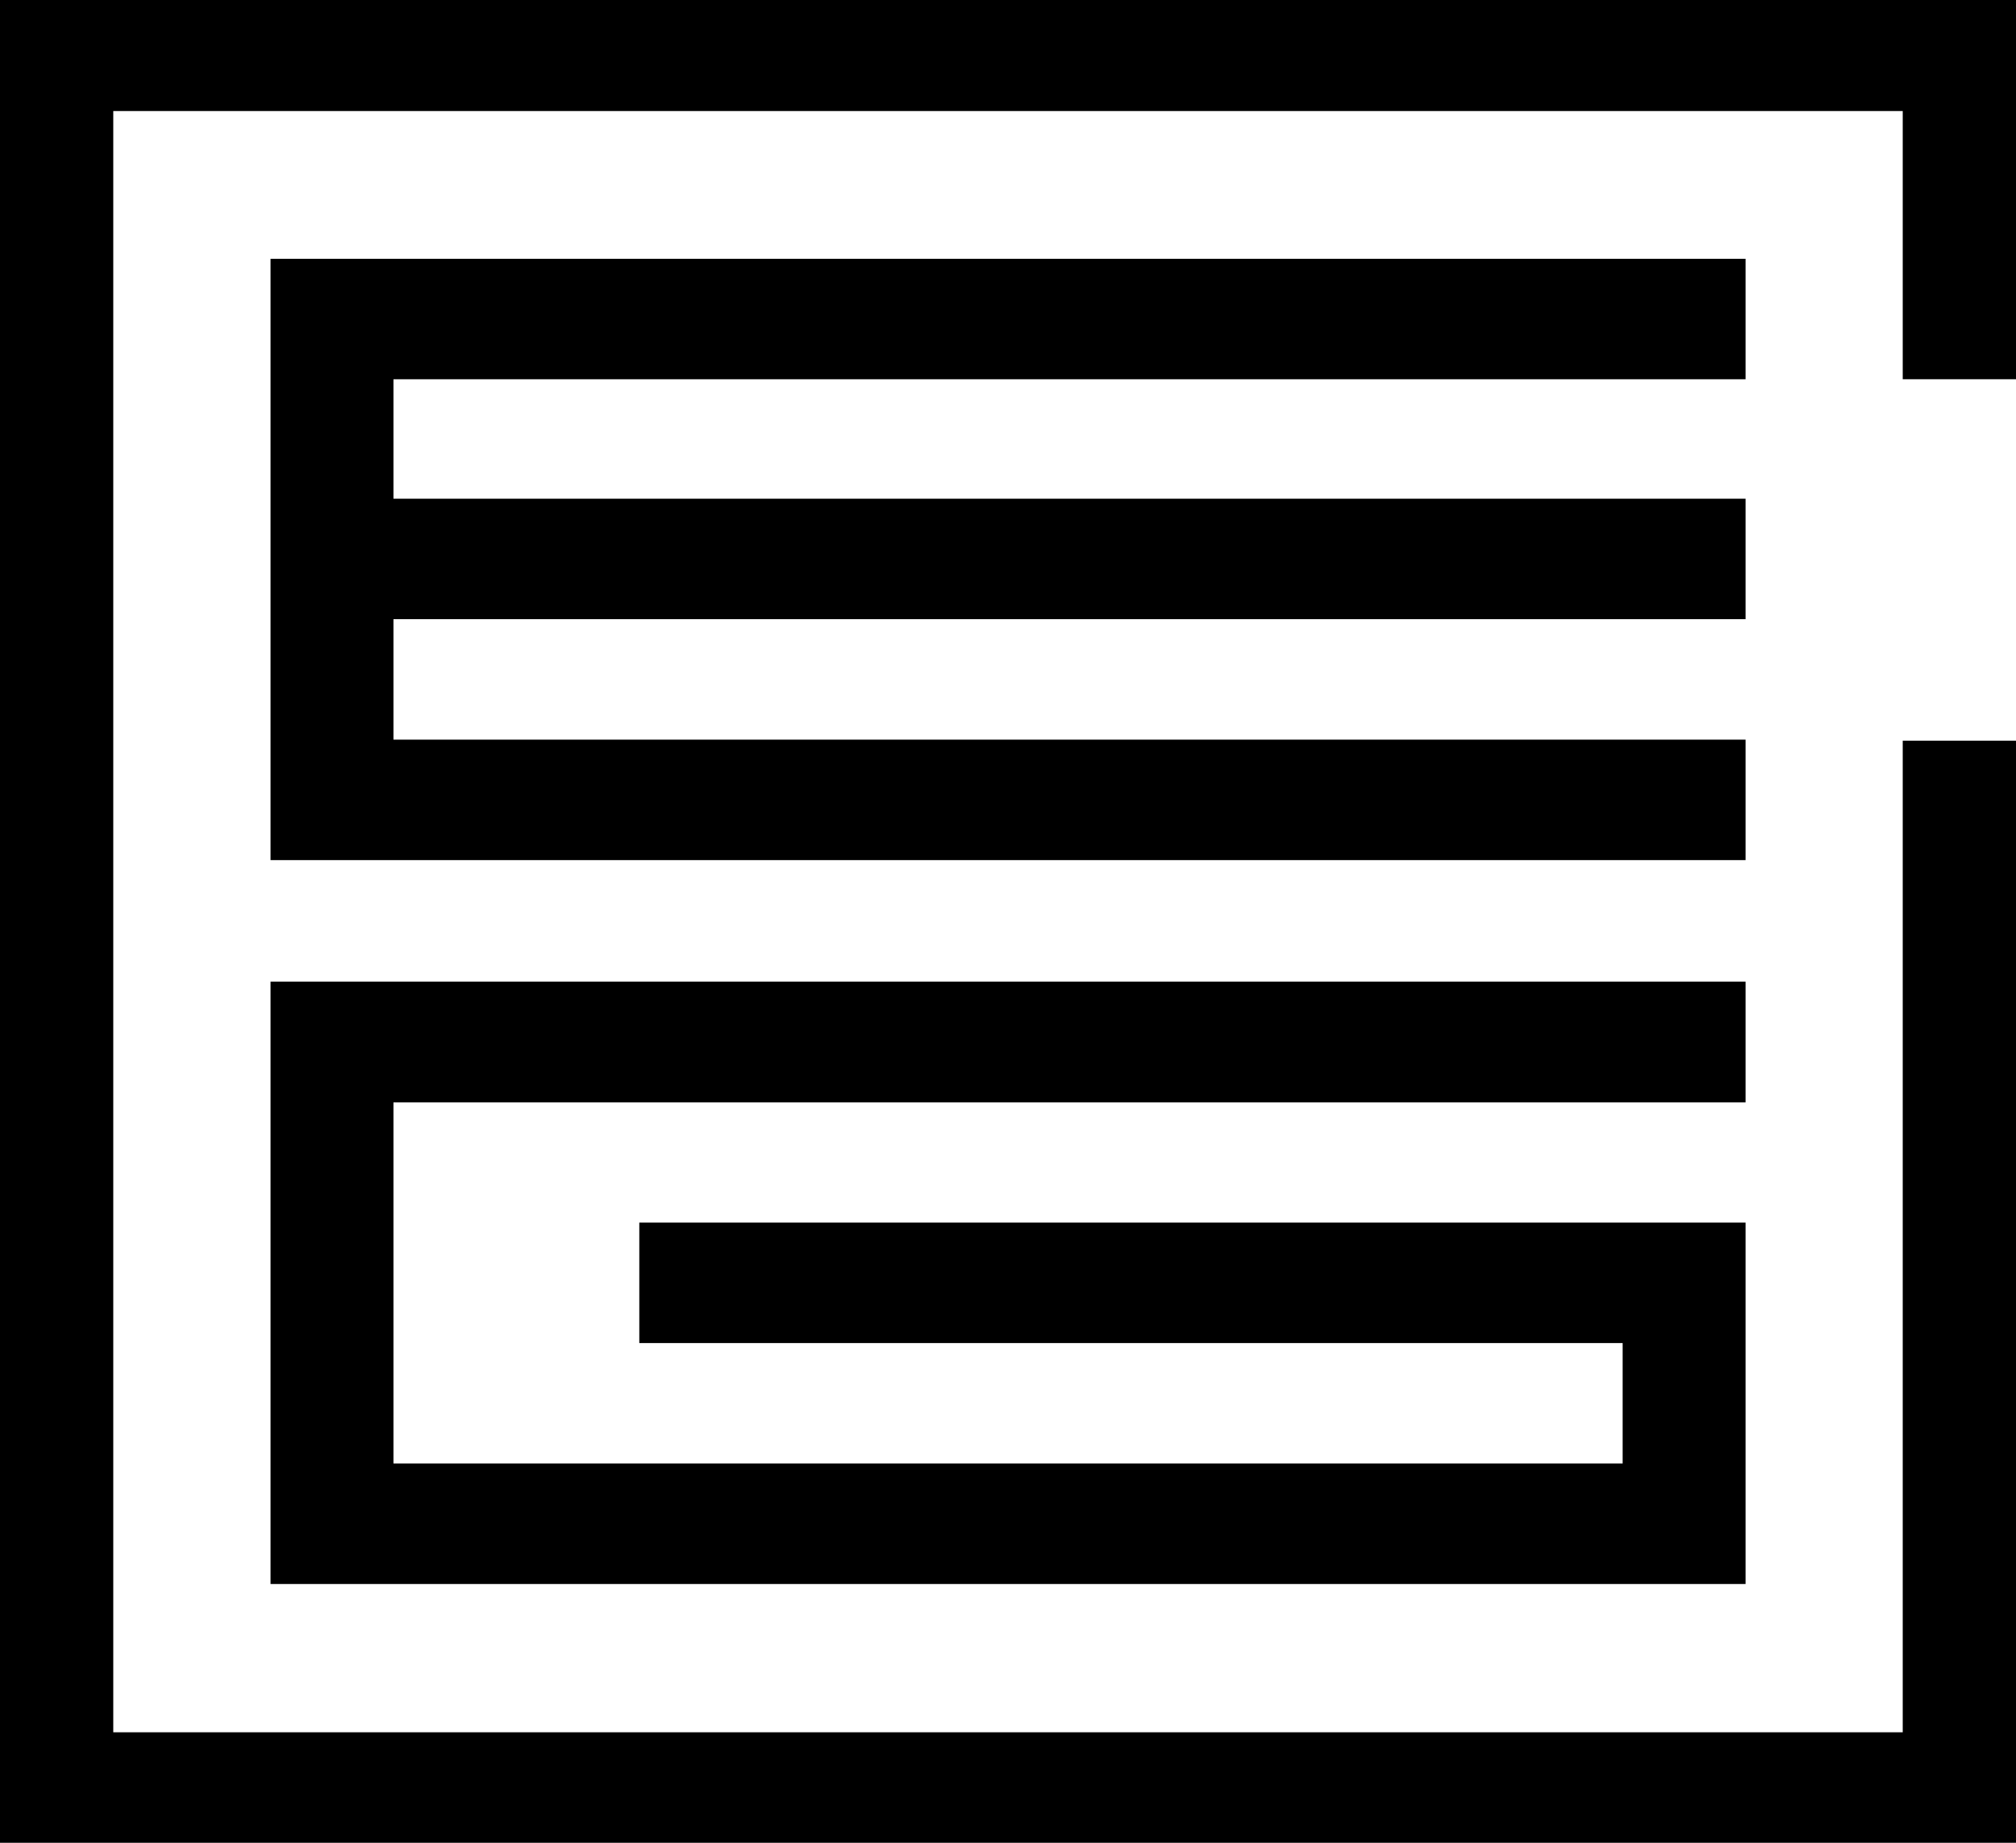
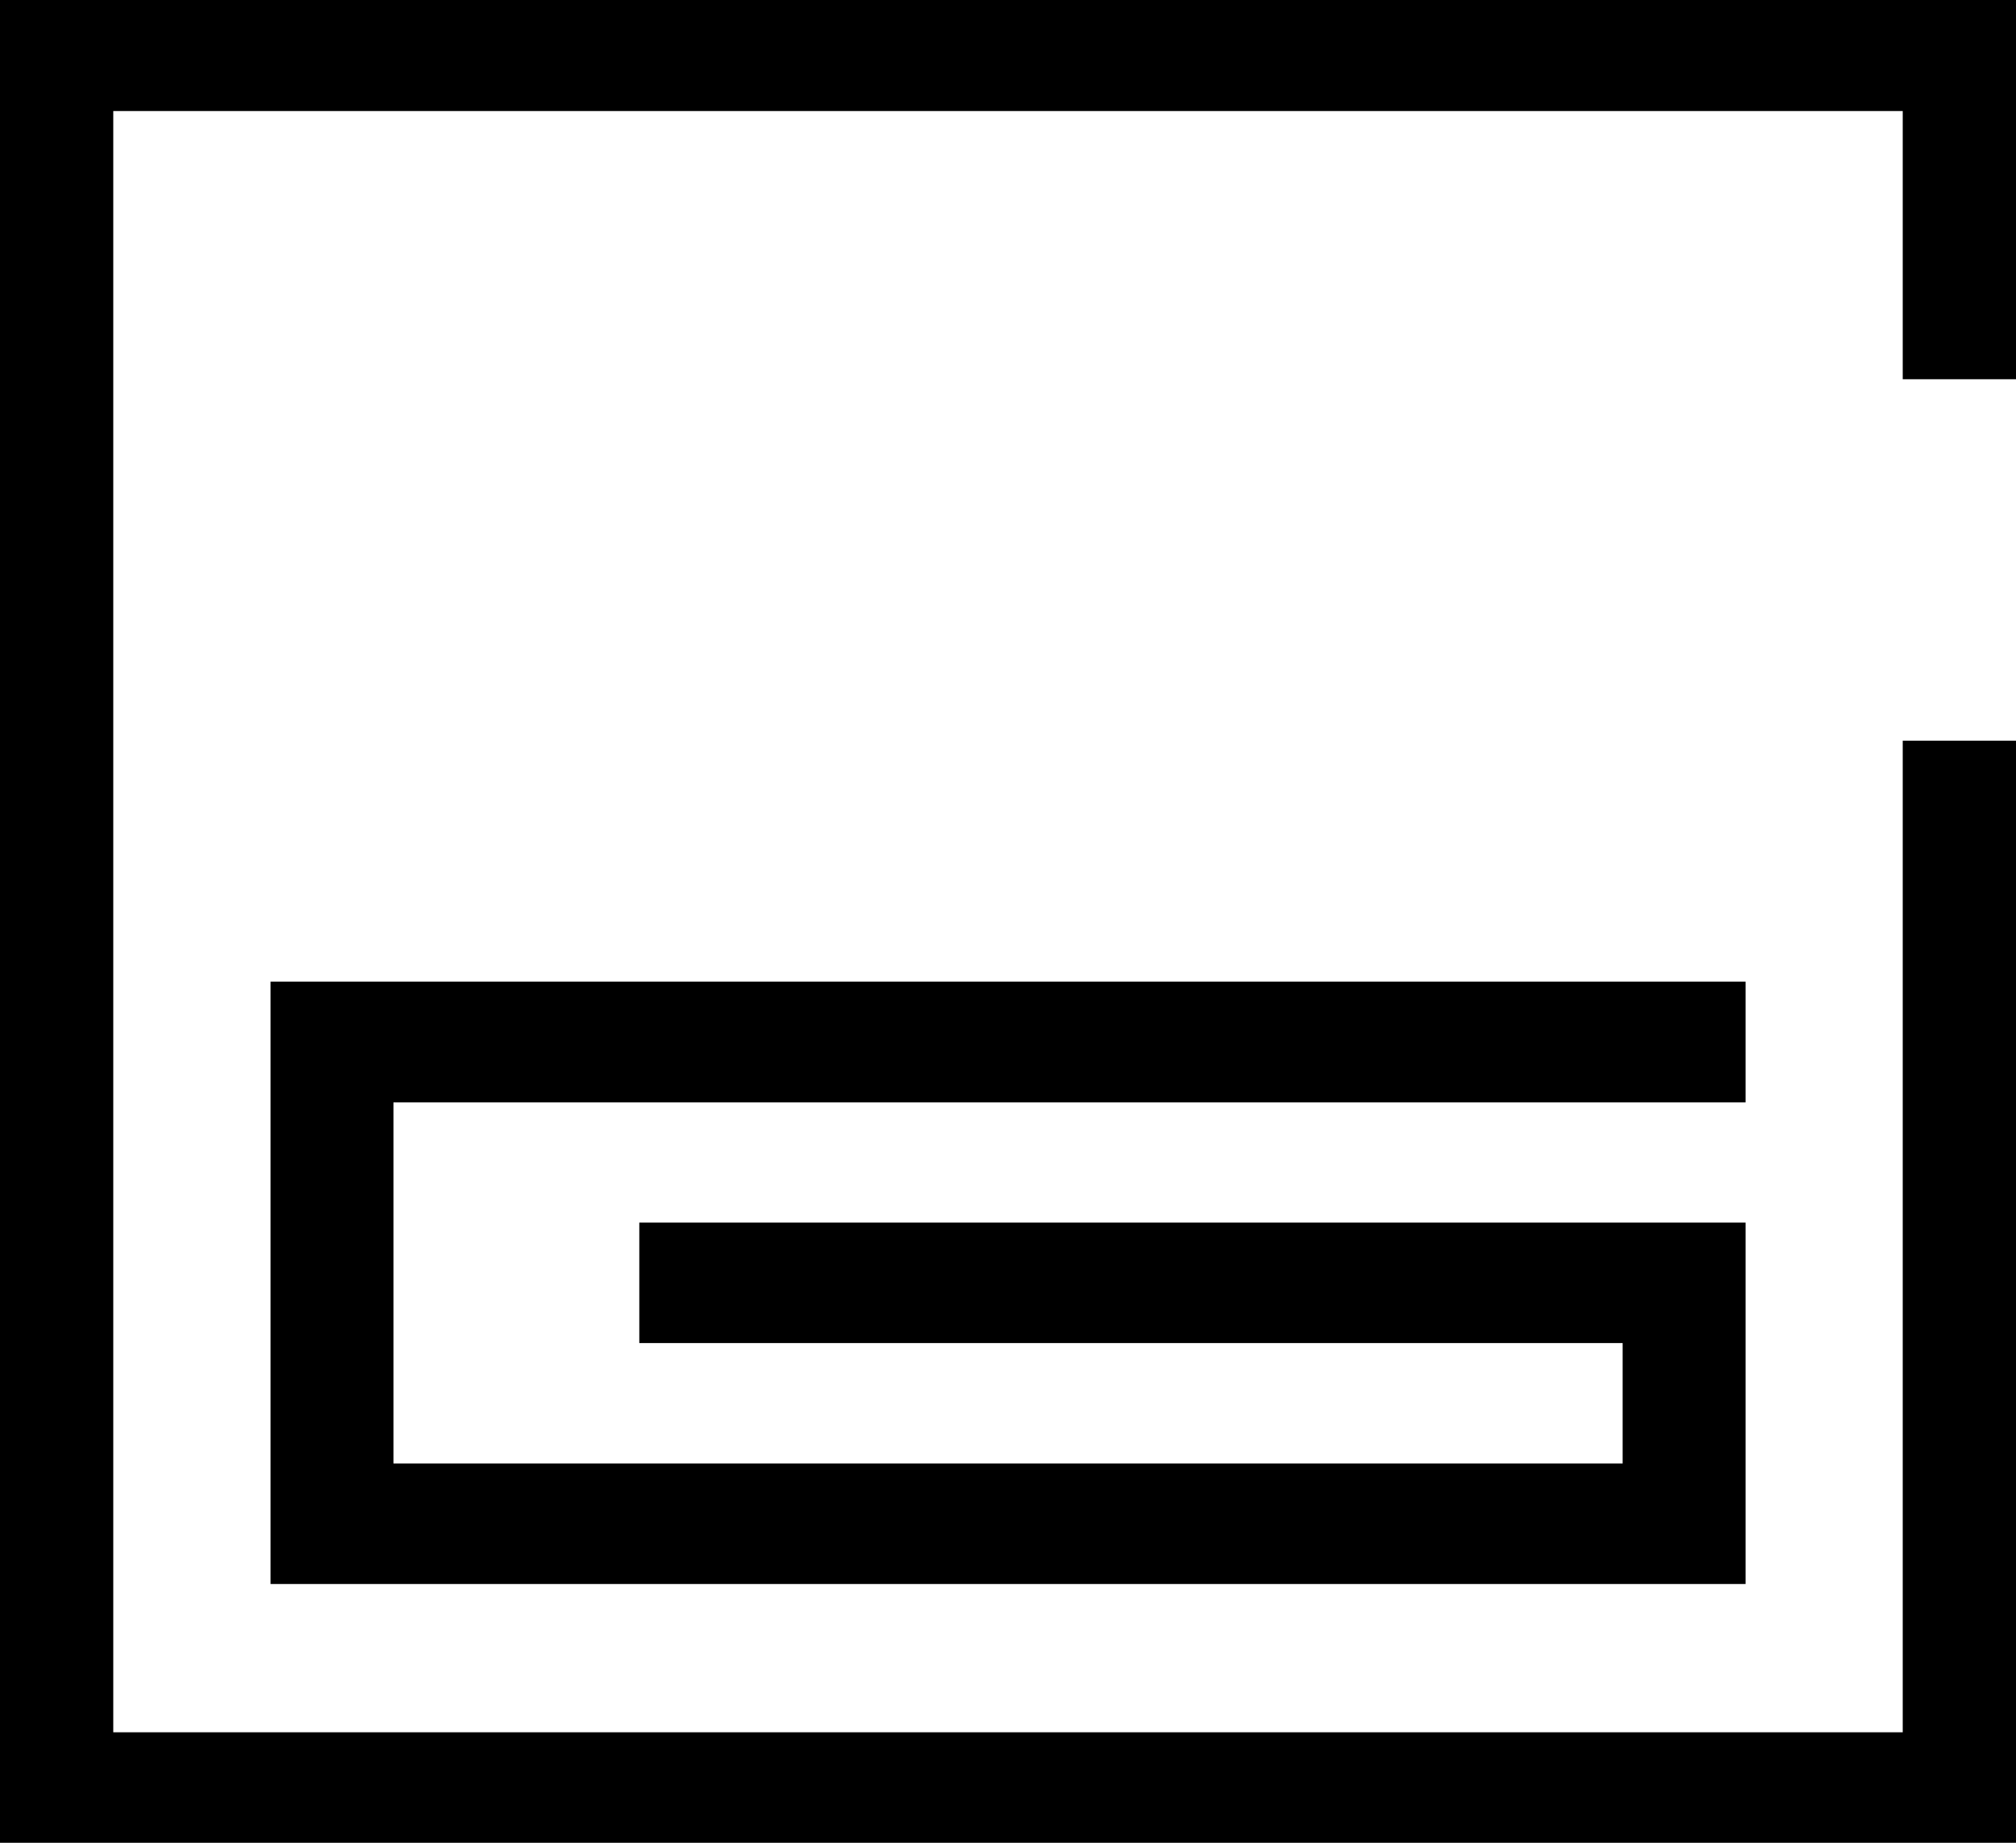
<svg xmlns="http://www.w3.org/2000/svg" width="70" height="64" viewBox="0 0 70 64" fill="none">
-   <path fill-rule="evenodd" clip-rule="evenodd" d="M9.394 8.988H60.61V13.172H13.662V17.32H60.61V21.504H13.662V25.688H60.61V29.872H9.394V8.988Z" fill="black" />
  <path fill-rule="evenodd" clip-rule="evenodd" d="M9.394 34.093H60.61V38.286H13.662V50.829H56.342V46.645H22.198V42.461H60.61V55.013H9.394V34.093Z" fill="black" />
  <path fill-rule="evenodd" clip-rule="evenodd" d="M70 64H0V0H70V13.172H66.067V3.856H3.933V60.162H66.067V25.724H70V64Z" fill="black" />
</svg>